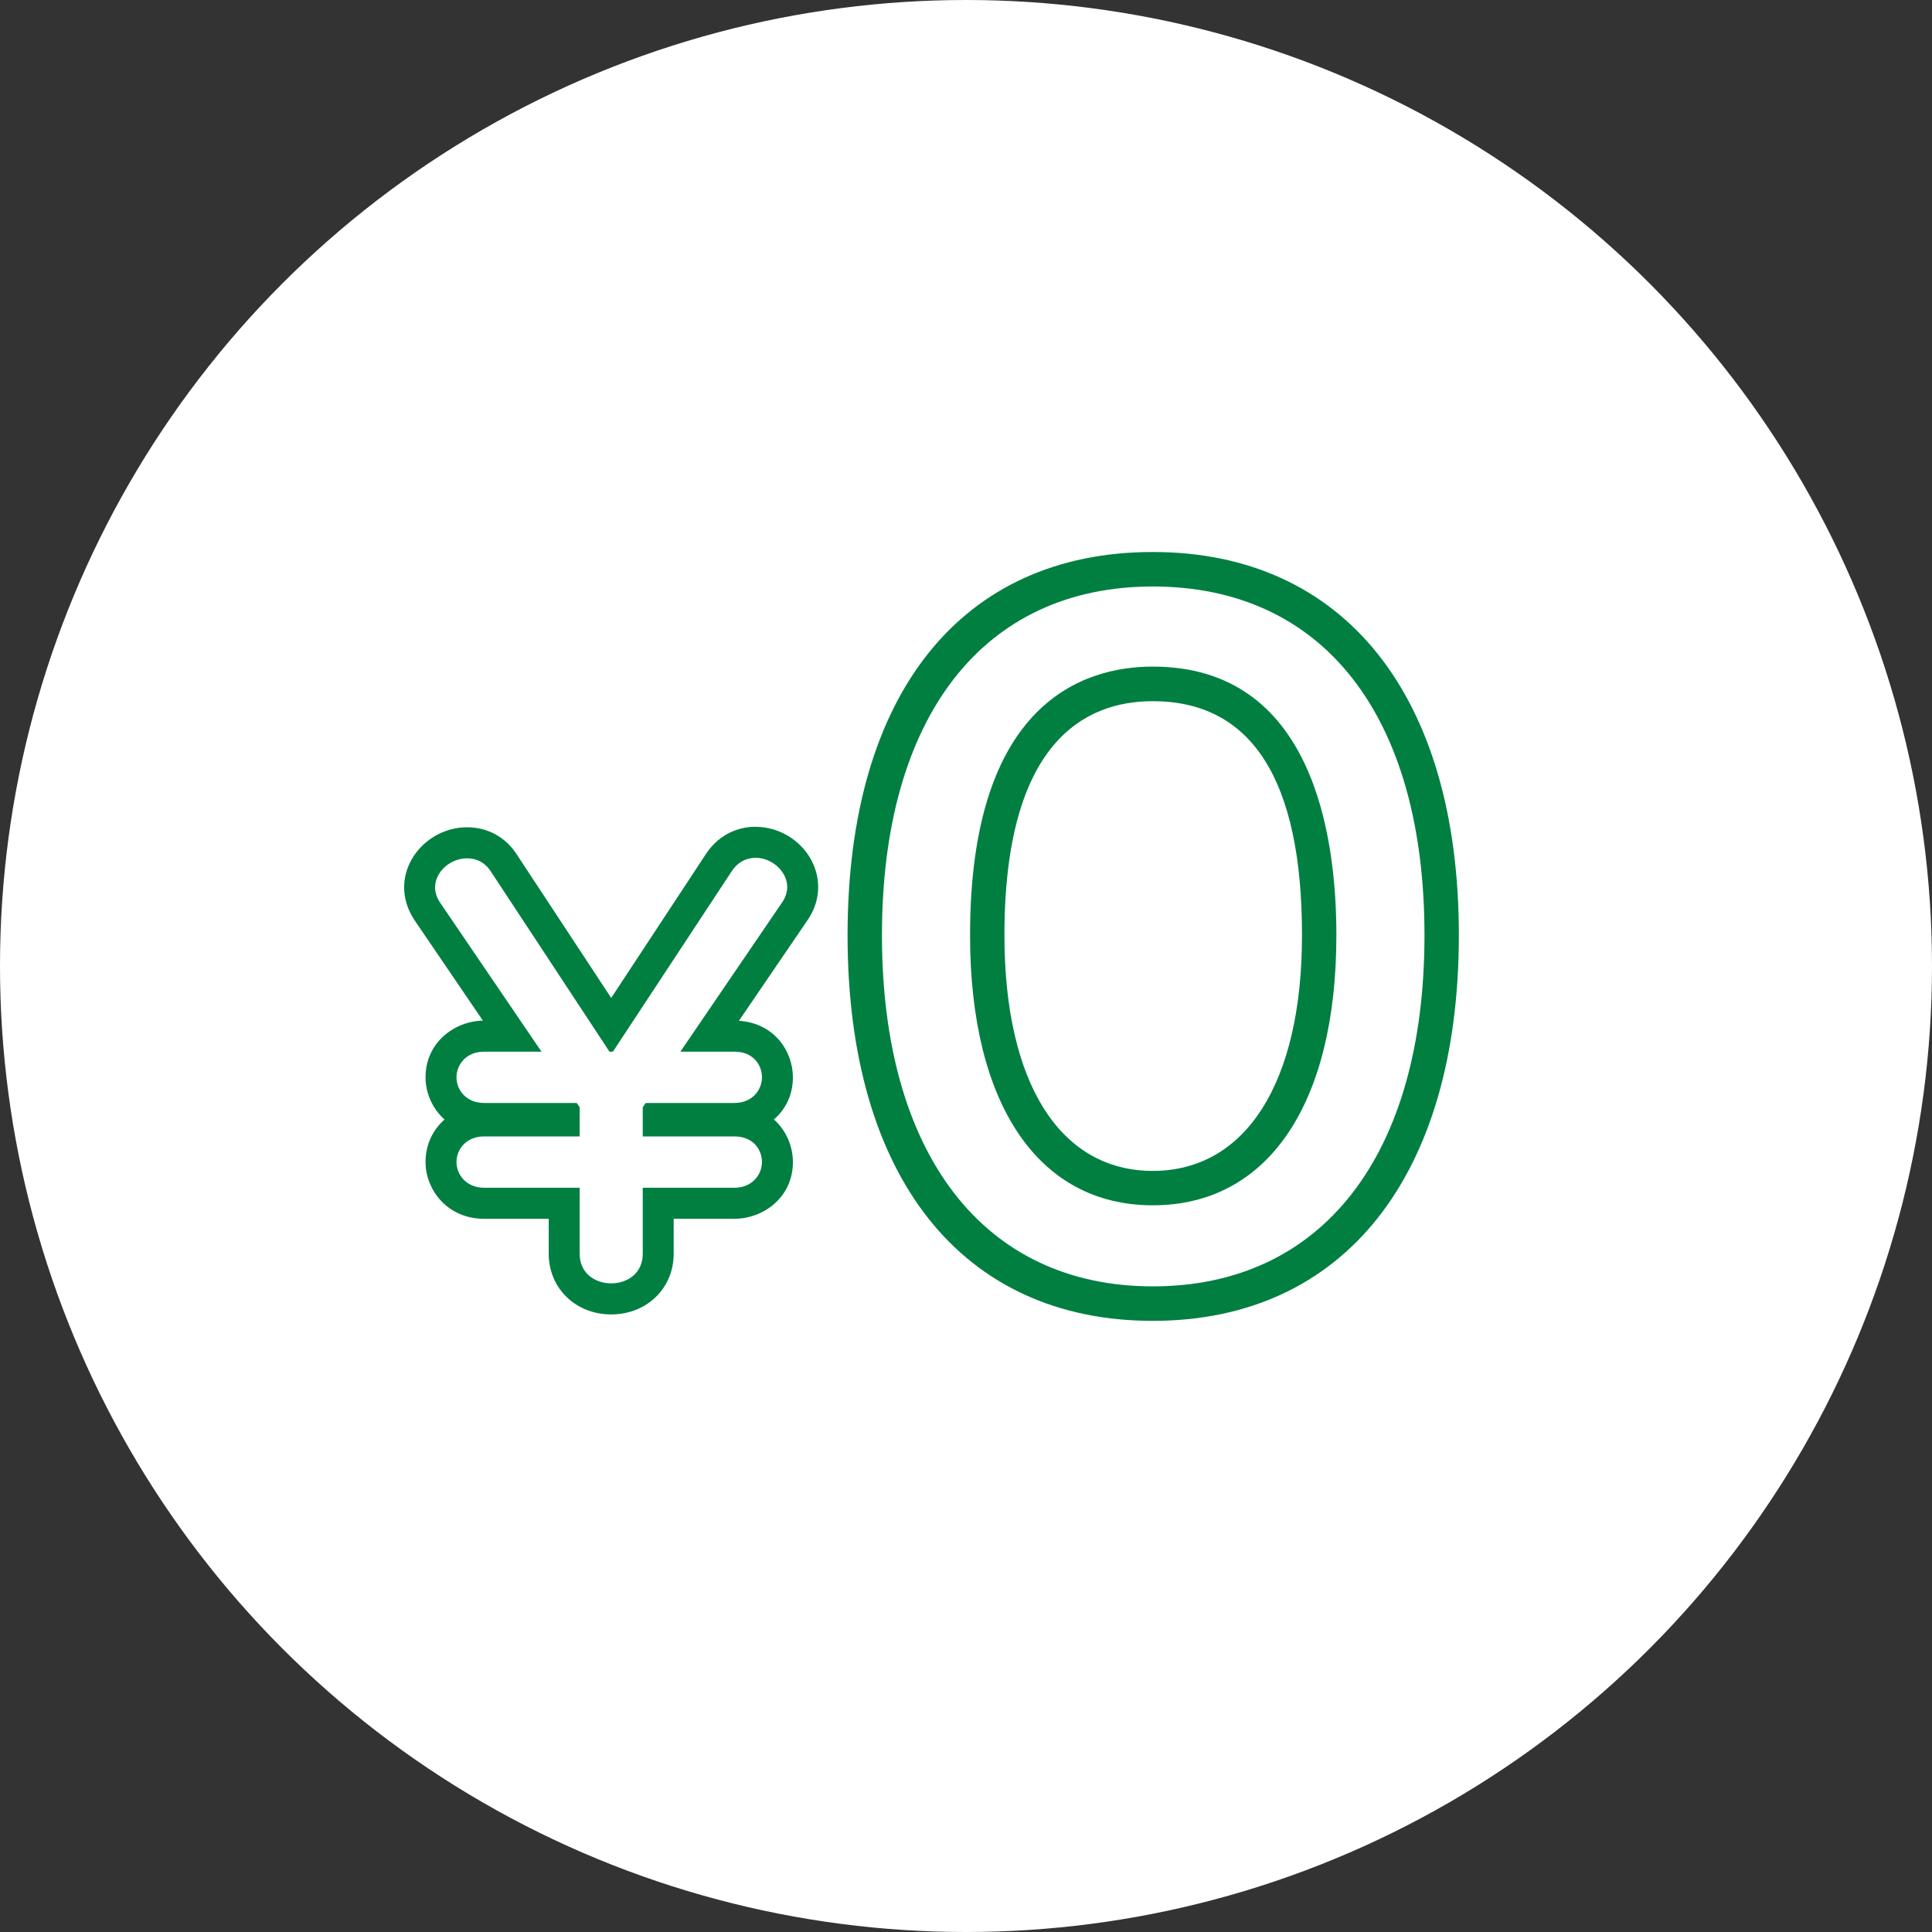
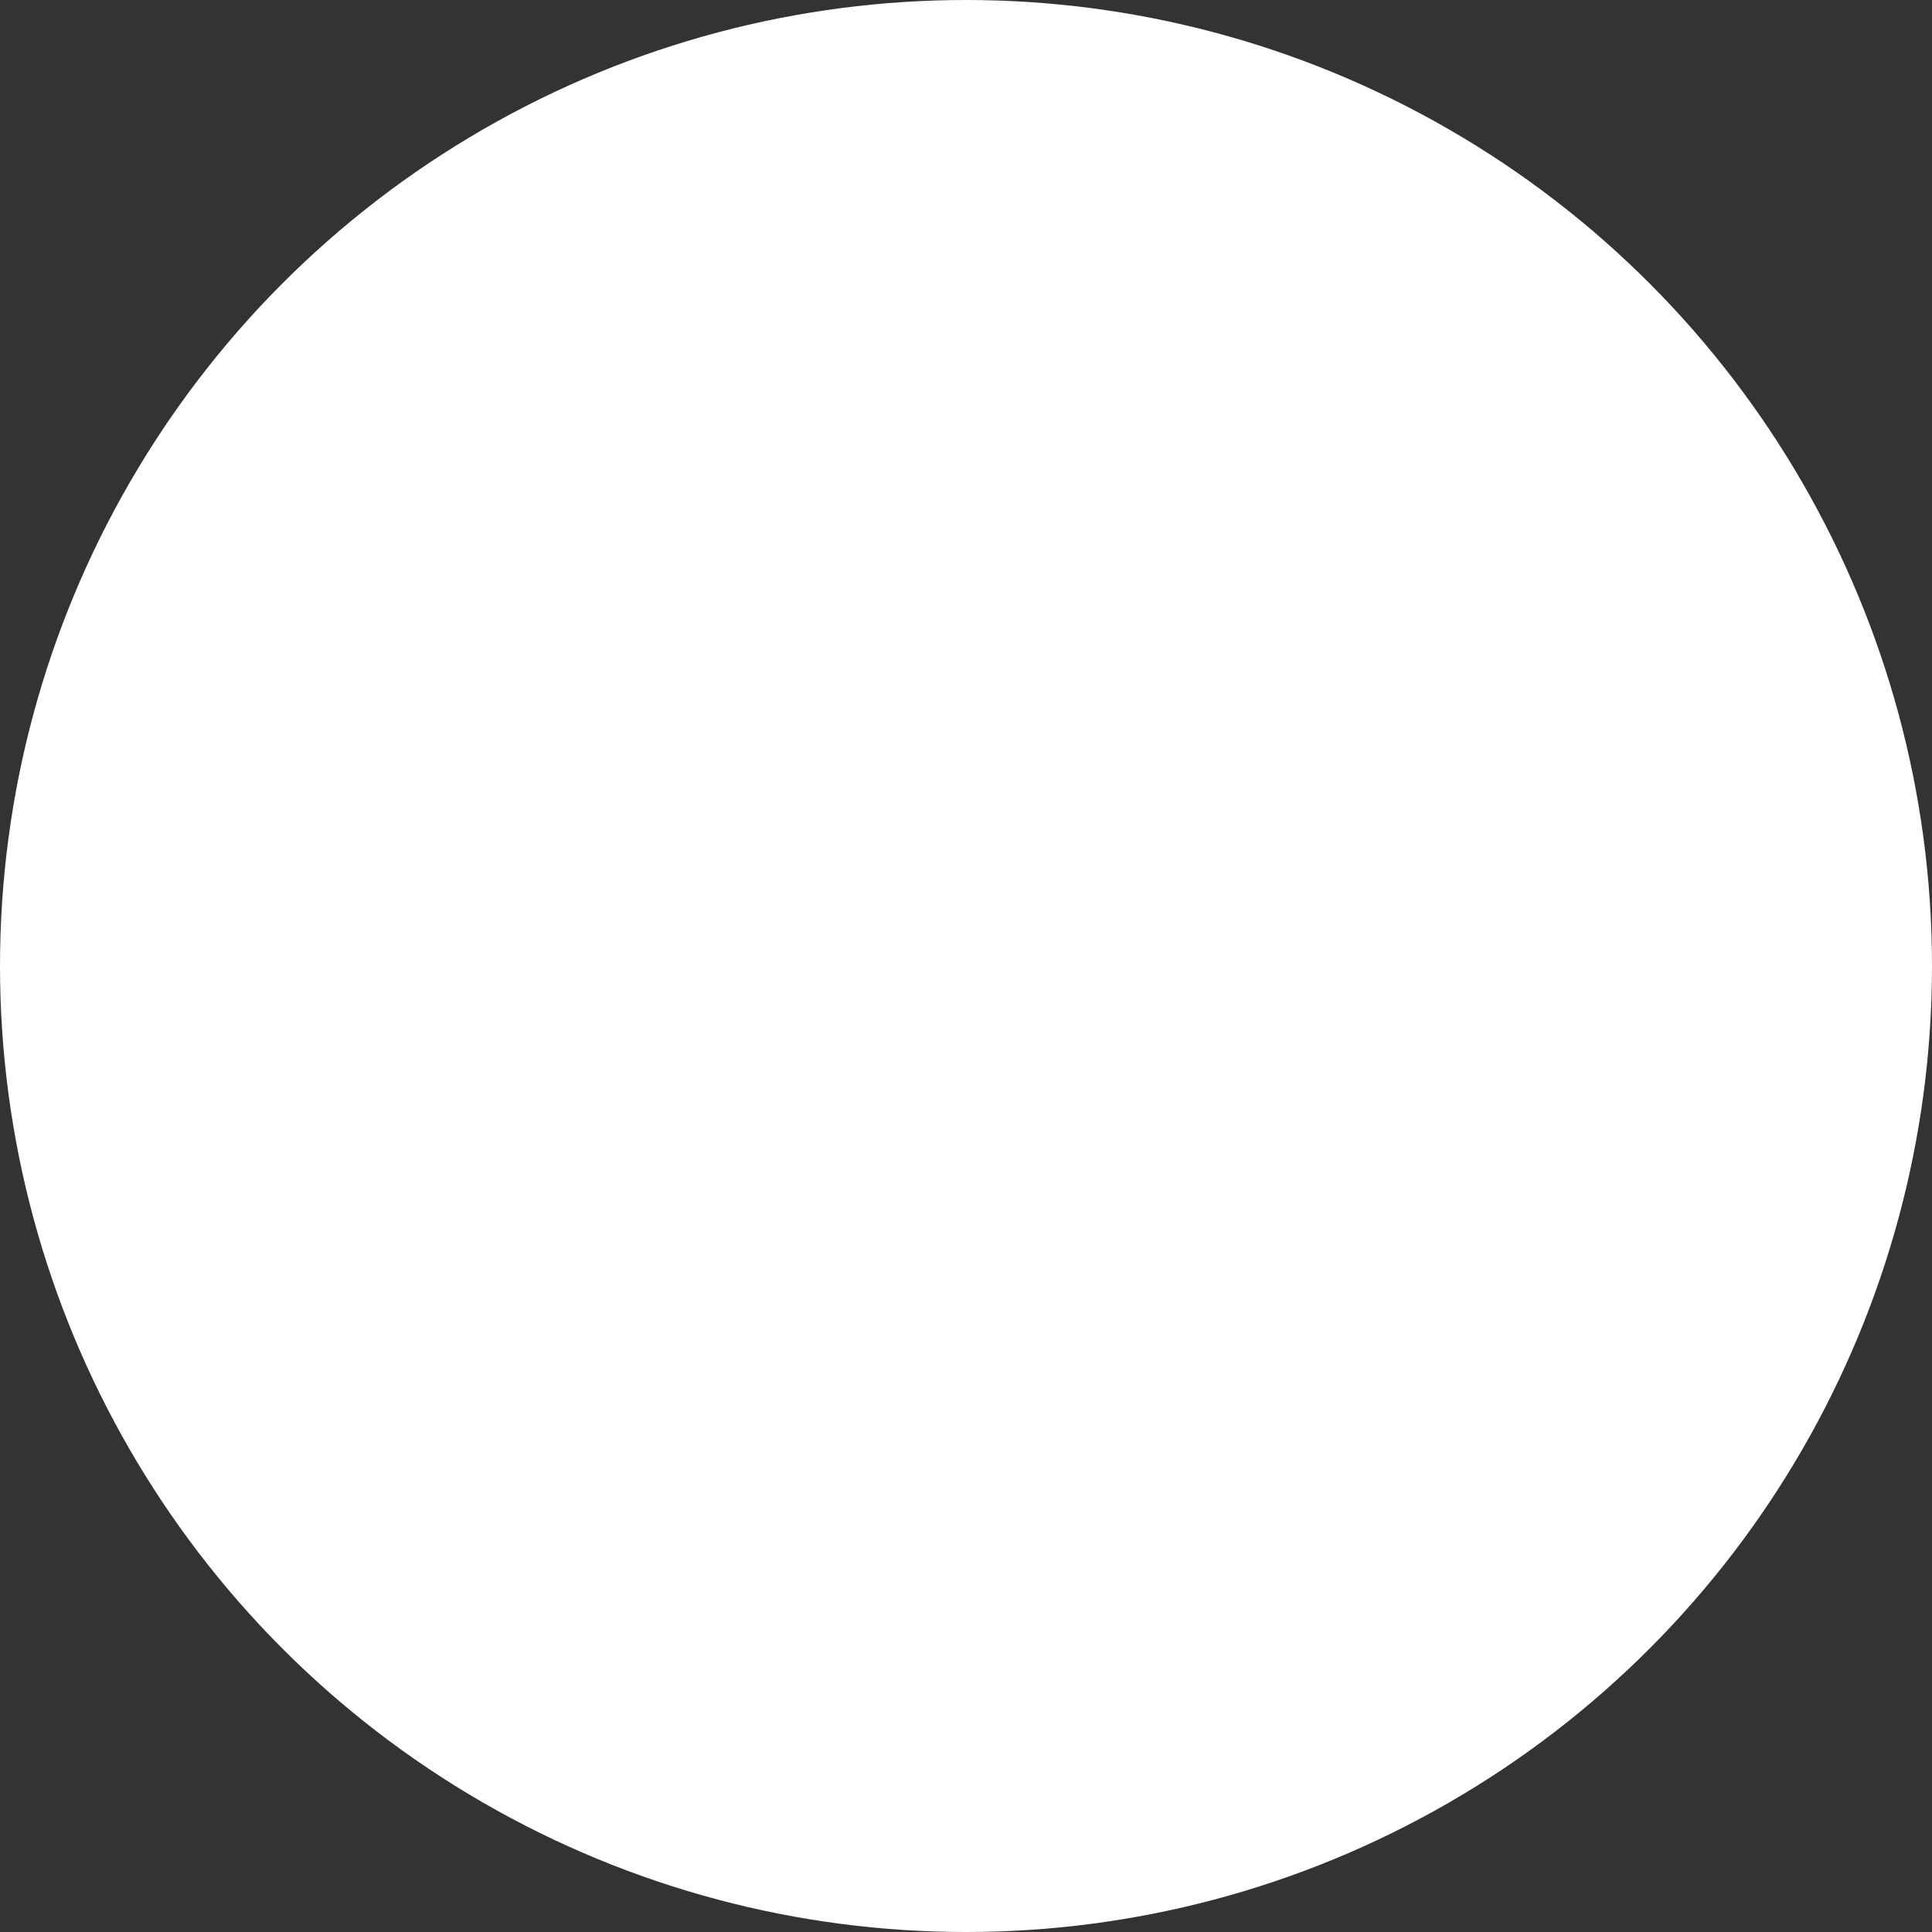
<svg xmlns="http://www.w3.org/2000/svg" width="196" height="196" viewBox="0 0 196 196" fill="none">
  <rect x="0" y="0" width="196" height="196" fill="#333333" stroke="none" />
  <circle cx="98" cy="98" r="98" fill="#FEFFFE" />
-   <path d="M76.664 87.024C78.338 87.024 79.864 88.442 79.864 89.981C79.864 90.506 79.698 91.022 79.358 91.53L69.025 106.691H74.501C76.42 106.691 77.3 108.038 77.3 109.298C77.3 110.557 76.332 111.896 74.501 111.896H65.502L65.206 112.333V115.29H74.501C76.42 115.29 77.3 116.637 77.3 117.888C77.3 119.139 76.332 120.495 74.501 120.495H65.206V127.188C65.206 129.253 63.549 130.197 62.006 130.197C60.462 130.197 58.806 129.253 58.806 127.188V120.495H49.109C47.287 120.495 46.31 119.148 46.31 117.888C46.31 116.629 47.27 115.29 49.109 115.29H58.806V112.333L58.509 111.896H49.109C47.287 111.896 46.31 110.557 46.31 109.298C46.31 108.038 47.27 106.691 49.109 106.691H54.934L44.654 91.582C44.313 91.075 44.139 90.55 44.139 90.034C44.139 88.459 45.656 87.077 47.392 87.077C48.386 87.077 49.24 87.54 49.781 88.389L61.831 106.691H62.18L74.231 88.389C74.789 87.514 75.661 87.024 76.664 87.024ZM76.664 83.875C74.588 83.875 72.749 84.89 71.598 86.666L62.006 101.24L52.414 86.666C51.289 84.925 49.467 83.927 47.392 83.927C43.93 83.927 41 86.727 41 90.034C41 91.171 41.366 92.317 42.046 93.341L48.987 103.541C46.11 103.602 43.171 105.746 43.171 109.298C43.171 110.864 43.851 112.464 45.098 113.576C43.904 114.617 43.171 116.139 43.171 117.888C43.171 120.714 45.395 123.645 49.109 123.645H55.667V127.188C55.667 130.696 58.396 133.347 62.006 133.347C65.616 133.347 68.345 130.696 68.345 127.188V123.645H74.501C77.422 123.645 80.439 121.493 80.439 117.888C80.439 116.314 79.777 114.687 78.512 113.567C79.663 112.578 80.439 111.126 80.439 109.298C80.439 106.621 78.521 103.786 74.963 103.559L81.948 93.314C82.654 92.265 83.003 91.154 83.003 89.99C83.003 86.683 80.099 83.884 76.664 83.884V83.875Z" fill="#007F41" />
-   <path d="M116.949 134C97.556 134 85.985 119.373 85.985 94.877C85.985 70.382 97.556 56 116.949 56C136.342 56 148 70.531 148 94.877C148 119.224 136.394 134 116.949 134ZM116.949 59.499C99.745 59.499 89.473 72.727 89.473 94.877C89.473 117.028 99.745 130.501 116.949 130.501C134.153 130.501 144.512 117.186 144.512 94.877C144.512 72.569 134.206 59.499 116.949 59.499ZM116.949 122.277C105.343 122.277 98.411 112.033 98.411 94.869C98.411 71.17 110.026 67.626 116.949 67.626C133.15 67.626 135.575 84.695 135.575 94.869C135.575 112.033 128.616 122.277 116.949 122.277ZM116.949 71.135C110.078 71.135 101.899 75.255 101.899 94.877C101.899 109.846 107.523 118.787 116.949 118.787C126.375 118.787 132.087 109.855 132.087 94.877C132.087 79.122 126.994 71.135 116.949 71.135Z" fill="#007F41" />
</svg>